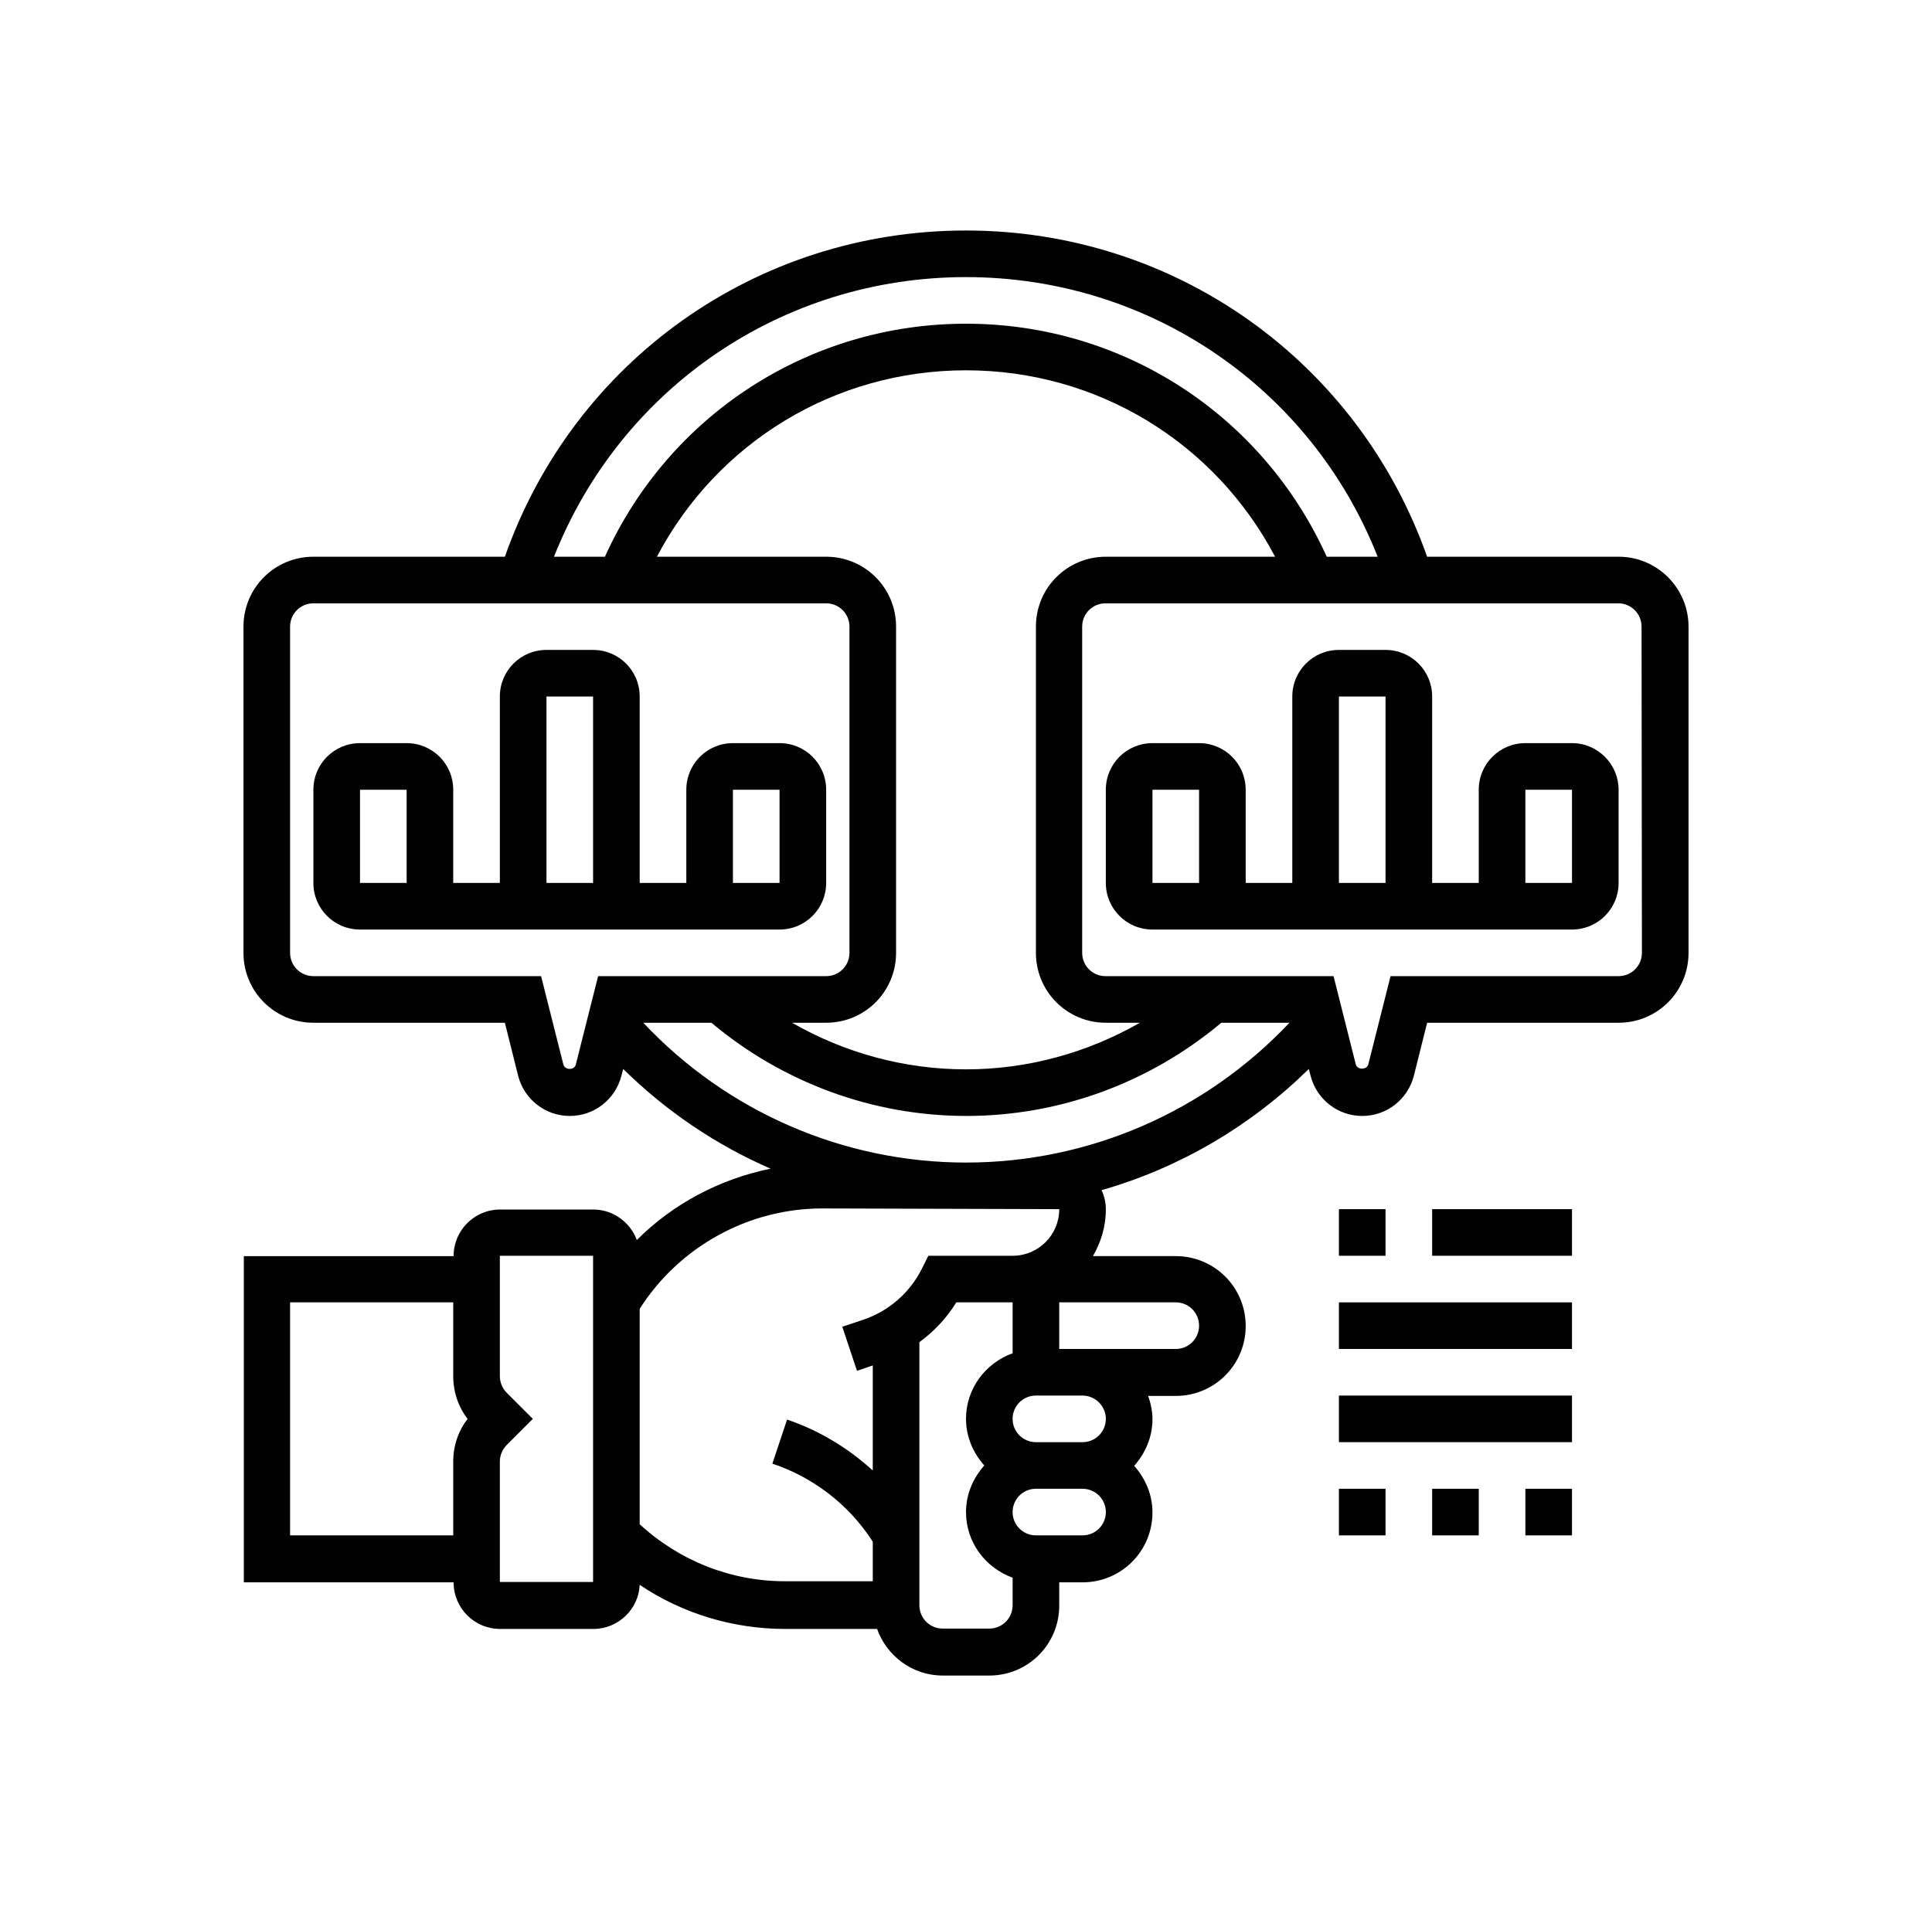
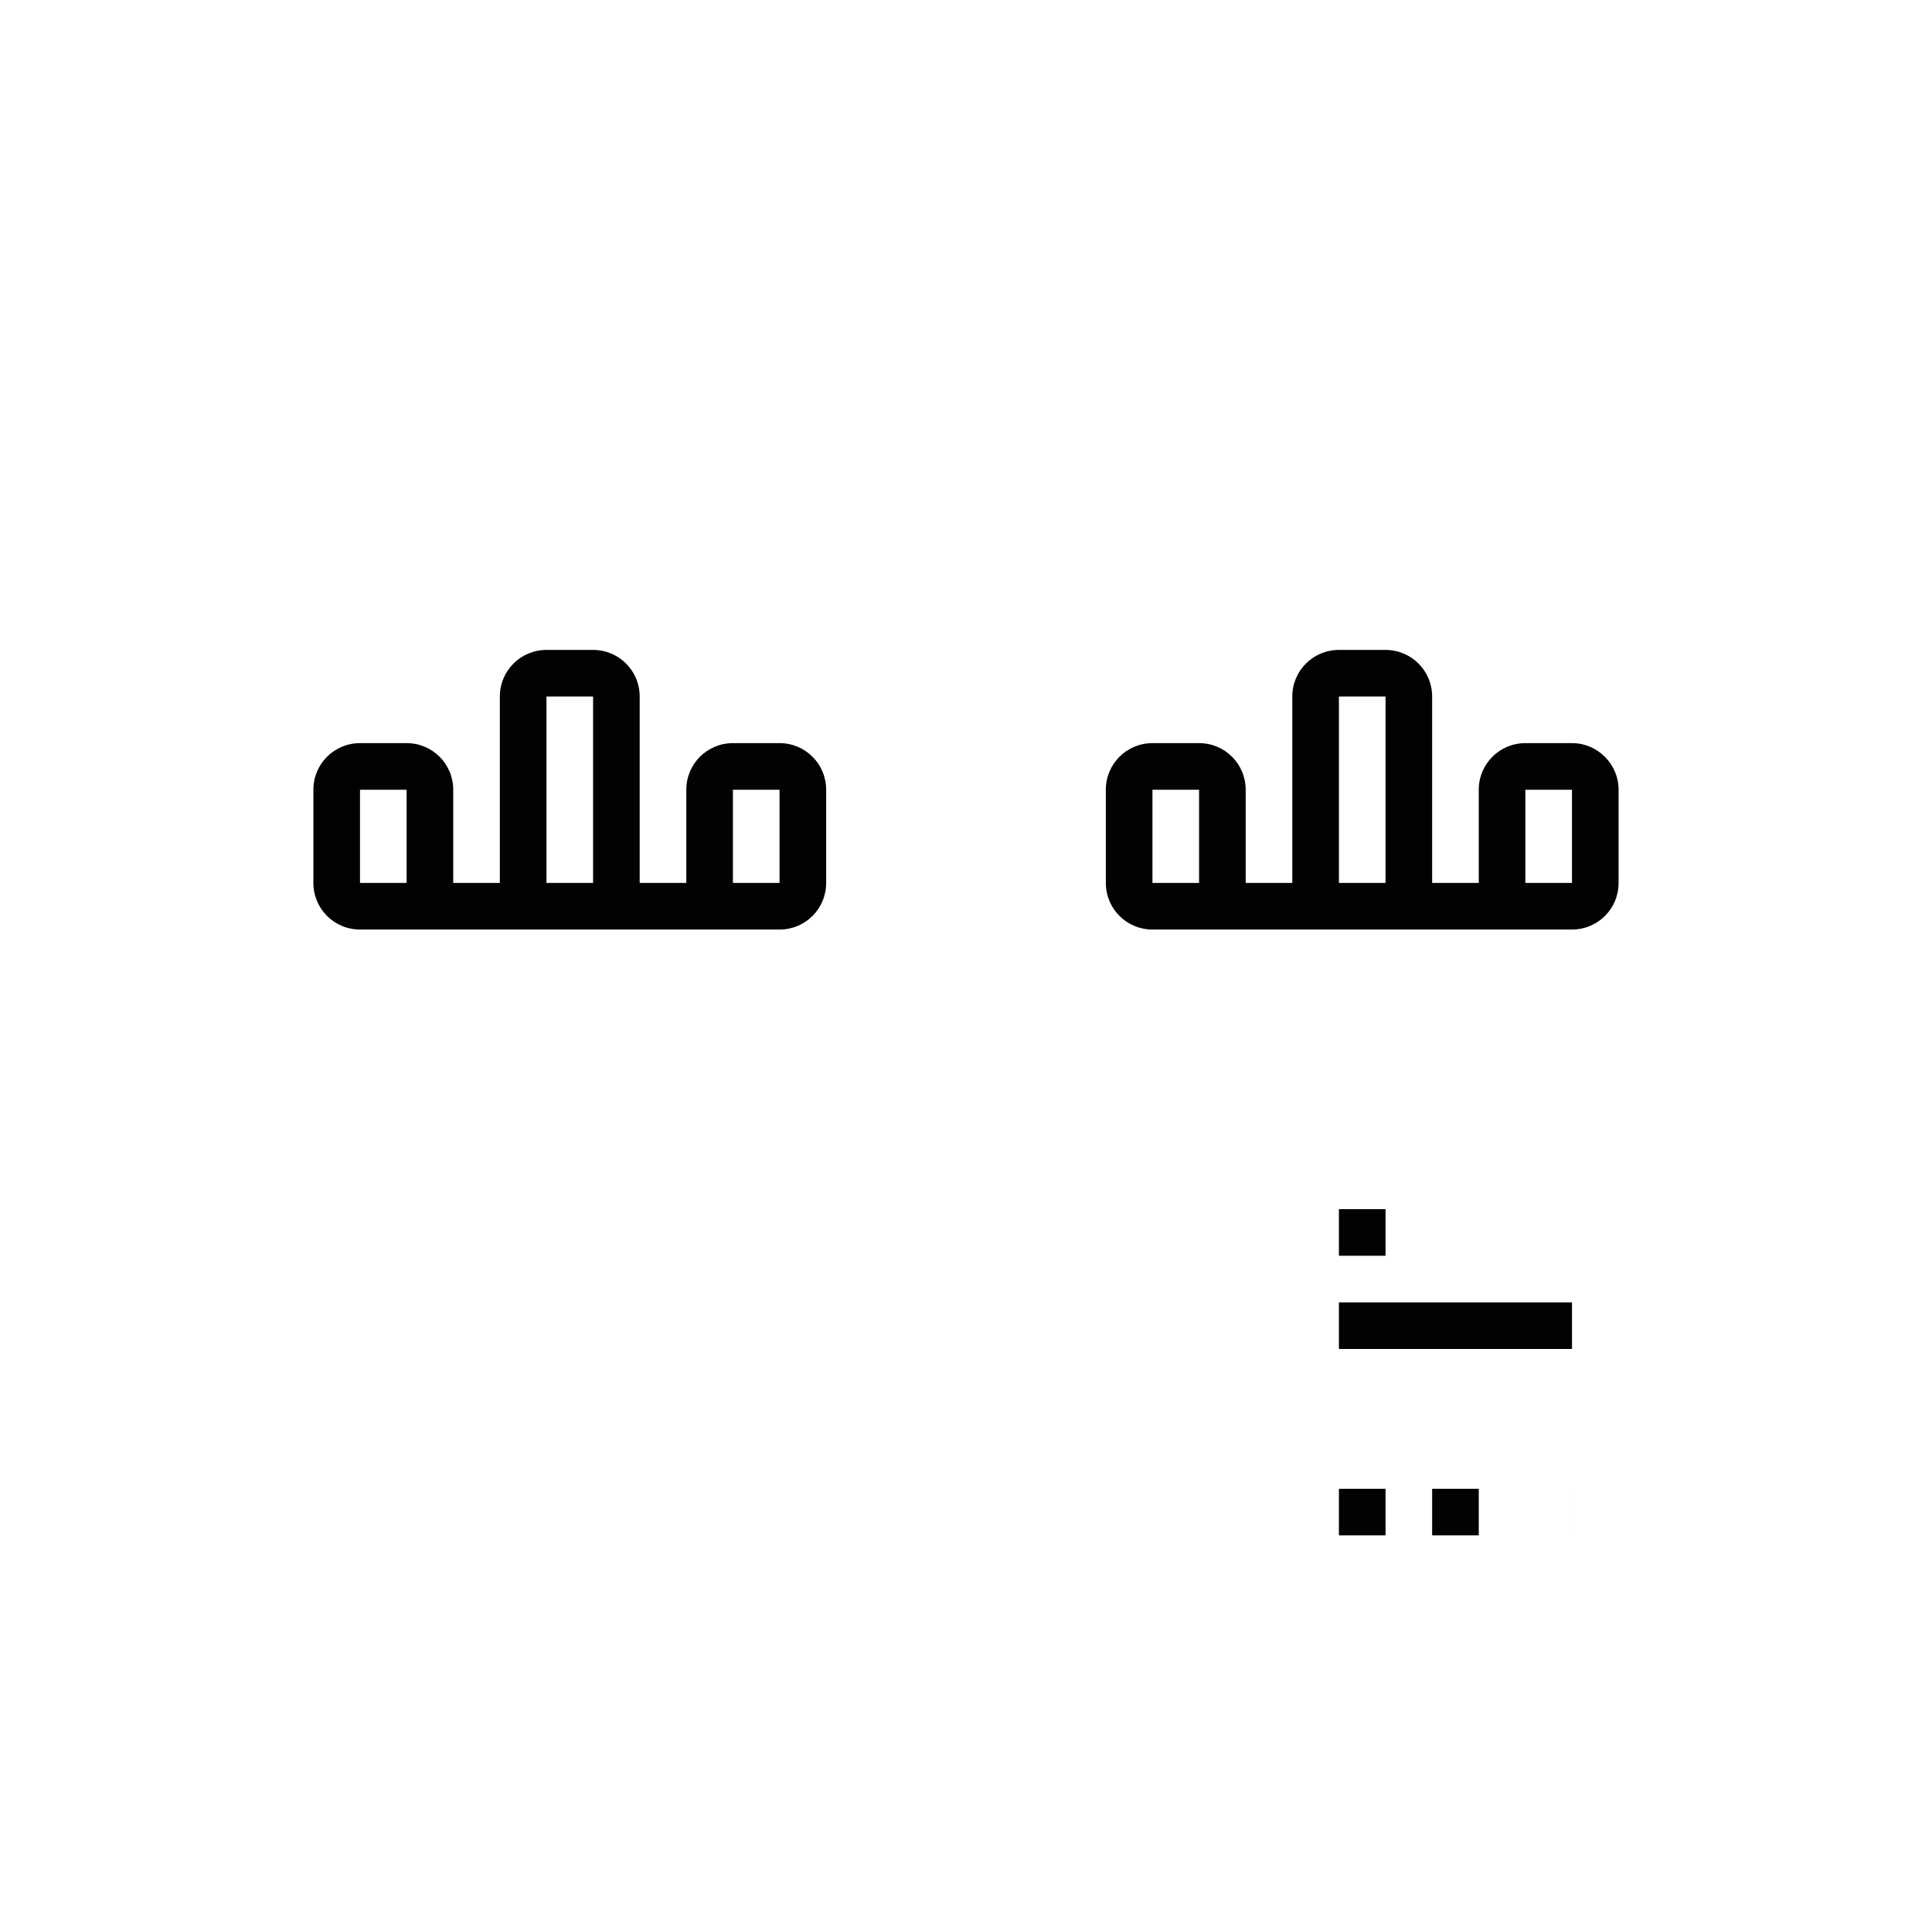
<svg xmlns="http://www.w3.org/2000/svg" version="1.1" id="Layer_1" x="0px" y="0px" viewBox="0 0 538.8 531.7" style="enable-background:new 0 0 538.8 531.7;" xml:space="preserve">
  <style type="text/css">
	.st0{fill:#020203;}
	.st1{fill-rule:evenodd;clip-rule:evenodd;fill:#020203;}
	.st2{fill:none;stroke:#020203;stroke-width:20;stroke-miterlimit:10;}
	.st3{fill:#010202;}
	.st4{fill:#FFFFFF;stroke:#020203;stroke-width:8.567;stroke-miterlimit:10;}
	.st5{fill:#FFFFFF;}
</style>
  <g>
    <path class="st0" d="M230.4,246.3v-26c0-7.2-5.8-13-13-13h-13c-7.2,0-13,5.8-13,13v26h-13v-52c0-7.2-5.8-13-13-13h-13   c-7.2,0-13,5.8-13,13v52h-13v-26c0-7.2-5.8-13-13-13l-13,0c-7.2,0-13,5.8-13,13v26c0,7.2,5.8,13,13,13h117   C224.6,259.3,230.4,253.5,230.4,246.3L230.4,246.3z M113.4,246.3h-13v-26h13V246.3z M152.4,194.3h13v52h-13V194.3z M204.4,220.3h13   v26h-13V220.3z" />
-     <path class="st0" d="M451.4,155.3H398c-19.3-54.6-70.3-91-128.6-91c-58.4,0-109.4,36.4-128.6,91H87.4c-10.8,0-19.5,8.7-19.5,19.5   v91c0,10.8,8.7,19.5,19.5,19.5h53.4l3.7,14.8c1.7,6.6,7.6,11.2,14.4,11.2c6.8,0,12.7-4.6,14.4-11.2l0.5-1.9   c12,11.8,25.9,21.2,41.1,27.8c-14.1,2.9-27.1,9.7-37.3,19.9c-1.8-4.9-6.6-8.5-12.1-8.5h-26c-7.2,0-13,5.8-13,13l-58.5,0v91h58.5   c0,7.2,5.8,13,13,13h26c6.9,0,12.6-5.5,12.9-12.3c11.9,8,26,12.3,40.6,12.3h25.6c2.7,7.5,9.8,13,18.3,13h13   c10.8,0,19.5-8.7,19.5-19.5v-6.5h6.5c10.8,0,19.5-8.7,19.5-19.5c0-5-2-9.5-5.1-13c3.1-3.5,5.1-8,5.1-13c0-2.3-0.5-4.5-1.2-6.5   l7.7,0c10.8,0,19.5-8.7,19.5-19.5c0-10.8-8.7-19.5-19.5-19.5h-23.1c2.2-3.8,3.6-8.2,3.6-13c0-1.9-0.4-3.7-1.2-5.4   c21.7-6.2,41.5-17.8,57.8-33.8l0.5,1.9c1.7,6.6,7.6,11.2,14.4,11.2c6.8,0,12.7-4.6,14.4-11.2l3.7-14.8h53.4   c10.8,0,19.5-8.7,19.5-19.5v-91C470.9,164.1,462.2,155.3,451.4,155.3L451.4,155.3z M80.9,428.3v-65h45.5v20.6c0,4.4,1.4,8.5,4,11.9   c-2.6,3.4-4,7.5-4,11.9v20.6L80.9,428.3z M165.4,441.3h-26v-33.6c0-1.7,0.7-3.4,1.9-4.6l7.3-7.3l-7.3-7.3c-1.2-1.2-1.9-2.9-1.9-4.6   v-33.6h26V441.3z M269.4,77.3c51.2,0,96.3,31,114.8,78H370c-17.9-39.6-56.9-65-100.6-65s-82.8,25.4-100.7,65h-14.2   C173.1,108.3,218.1,77.3,269.4,77.3L269.4,77.3z M308.4,285.3h9.5c-14.7,8.4-31.3,13-48.5,13c-17.2,0-33.9-4.6-48.5-13h9.5   c10.8,0,19.5-8.7,19.5-19.5v-91c0-10.8-8.7-19.5-19.5-19.5h-47.2c16.8-31.9,49.6-52,86.2-52s69.4,20.1,86.2,52h-47.2   c-10.8,0-19.5,8.7-19.5,19.5v91C288.9,276.6,297.6,285.3,308.4,285.3L308.4,285.3z M157.1,296.9l-6.2-24.6H87.4   c-3.6,0-6.5-2.9-6.5-6.5v-91c0-3.6,2.9-6.5,6.5-6.5h143c3.6,0,6.5,2.9,6.5,6.5v91c0,3.6-2.9,6.5-6.5,6.5h-63.6l-6.2,24.6   C160.3,298.6,157.5,298.6,157.1,296.9L157.1,296.9z M275.9,454.3h-13c-3.6,0-6.5-2.9-6.5-6.5v-73.4c4.1-3,7.6-6.7,10.3-11.1h15.7   v14.2c-7.5,2.7-13,9.8-13,18.3c0,5,2,9.5,5.1,13c-3.1,3.5-5.1,8-5.1,13c0,8.5,5.5,15.6,13,18.3v7.7   C282.4,451.4,279.5,454.3,275.9,454.3L275.9,454.3z M301.9,428.3h-13c-3.6,0-6.5-2.9-6.5-6.5c0-3.6,2.9-6.5,6.5-6.5h13   c3.6,0,6.5,2.9,6.5,6.5C308.4,425.4,305.5,428.3,301.9,428.3z M308.4,395.8c0,3.6-2.9,6.5-6.5,6.5h-13c-3.6,0-6.5-2.9-6.5-6.5   c0-3.6,2.9-6.5,6.5-6.5h13C305.5,389.3,308.4,392.3,308.4,395.8z M334.4,369.8c0,3.6-2.9,6.5-6.5,6.5h-32.5v-13h32.5   C331.5,363.3,334.4,366.2,334.4,369.8L334.4,369.8z M295.4,337.3c0,7.2-5.8,13-13,13h-23.5l-1.8,3.6c-3.4,6.8-9.3,11.9-16.5,14.3   l-5.7,1.9l4.1,12.3l4.4-1.5v29.3c-6.9-6.3-15-11.2-23.9-14.2l-4.1,12.3c11.2,3.7,21,11.2,27.5,21l0.5,0.8v11H219   c-15.2,0-29.5-5.7-40.6-15.9v-60.1c11-17.3,30.3-28,50.9-28L295.4,337.3z M269.4,324.3c-34.2,0-66.7-14.2-90-39h19   c19.9,16.7,45,26,71.1,26s51.2-9.3,71.1-26h19C336.1,310.2,303.6,324.3,269.4,324.3L269.4,324.3z M457.9,265.8   c0,3.6-2.9,6.5-6.5,6.5h-63.6l-6.2,24.6c-0.4,1.6-3.1,1.6-3.5,0l-6.2-24.6h-63.6c-3.6,0-6.5-2.9-6.5-6.5l0-91   c0-3.6,2.9-6.5,6.5-6.5h143c3.6,0,6.5,2.9,6.5,6.5L457.9,265.8z" />
    <path class="st0" d="M438.4,207.3h-13c-7.2,0-13,5.8-13,13v26h-13v-52c0-7.2-5.8-13-13-13h-13c-7.2,0-13,5.8-13,13v52h-13v-26   c0-7.2-5.8-13-13-13h-13c-7.2,0-13,5.8-13,13v26c0,7.2,5.8,13,13,13h117c7.2,0,13-5.8,13-13v-26   C451.4,213.2,445.6,207.3,438.4,207.3L438.4,207.3z M334.4,246.3h-13v-26h13V246.3z M373.4,194.3h13v52h-13V194.3z M438.4,246.3   h-13v-26h13V246.3z" />
    <path class="st0" d="M373.4,337.3h13v13h-13V337.3z" />
-     <path class="st0" d="M399.4,337.3h39v13h-39V337.3z" />
    <path class="st0" d="M373.4,363.3h65v13h-65V363.3z" />
-     <path class="st0" d="M373.4,389.3h65v13h-65V389.3z" />
    <path class="st0" d="M373.4,415.3h13v13h-13V415.3z" />
    <path class="st0" d="M399.4,415.3h13v13h-13V415.3z" />
-     <path class="st0" d="M425.4,415.3h13v13h-13V415.3z" />
+     <path class="st0" d="M425.4,415.3h13v13V415.3z" />
  </g>
</svg>